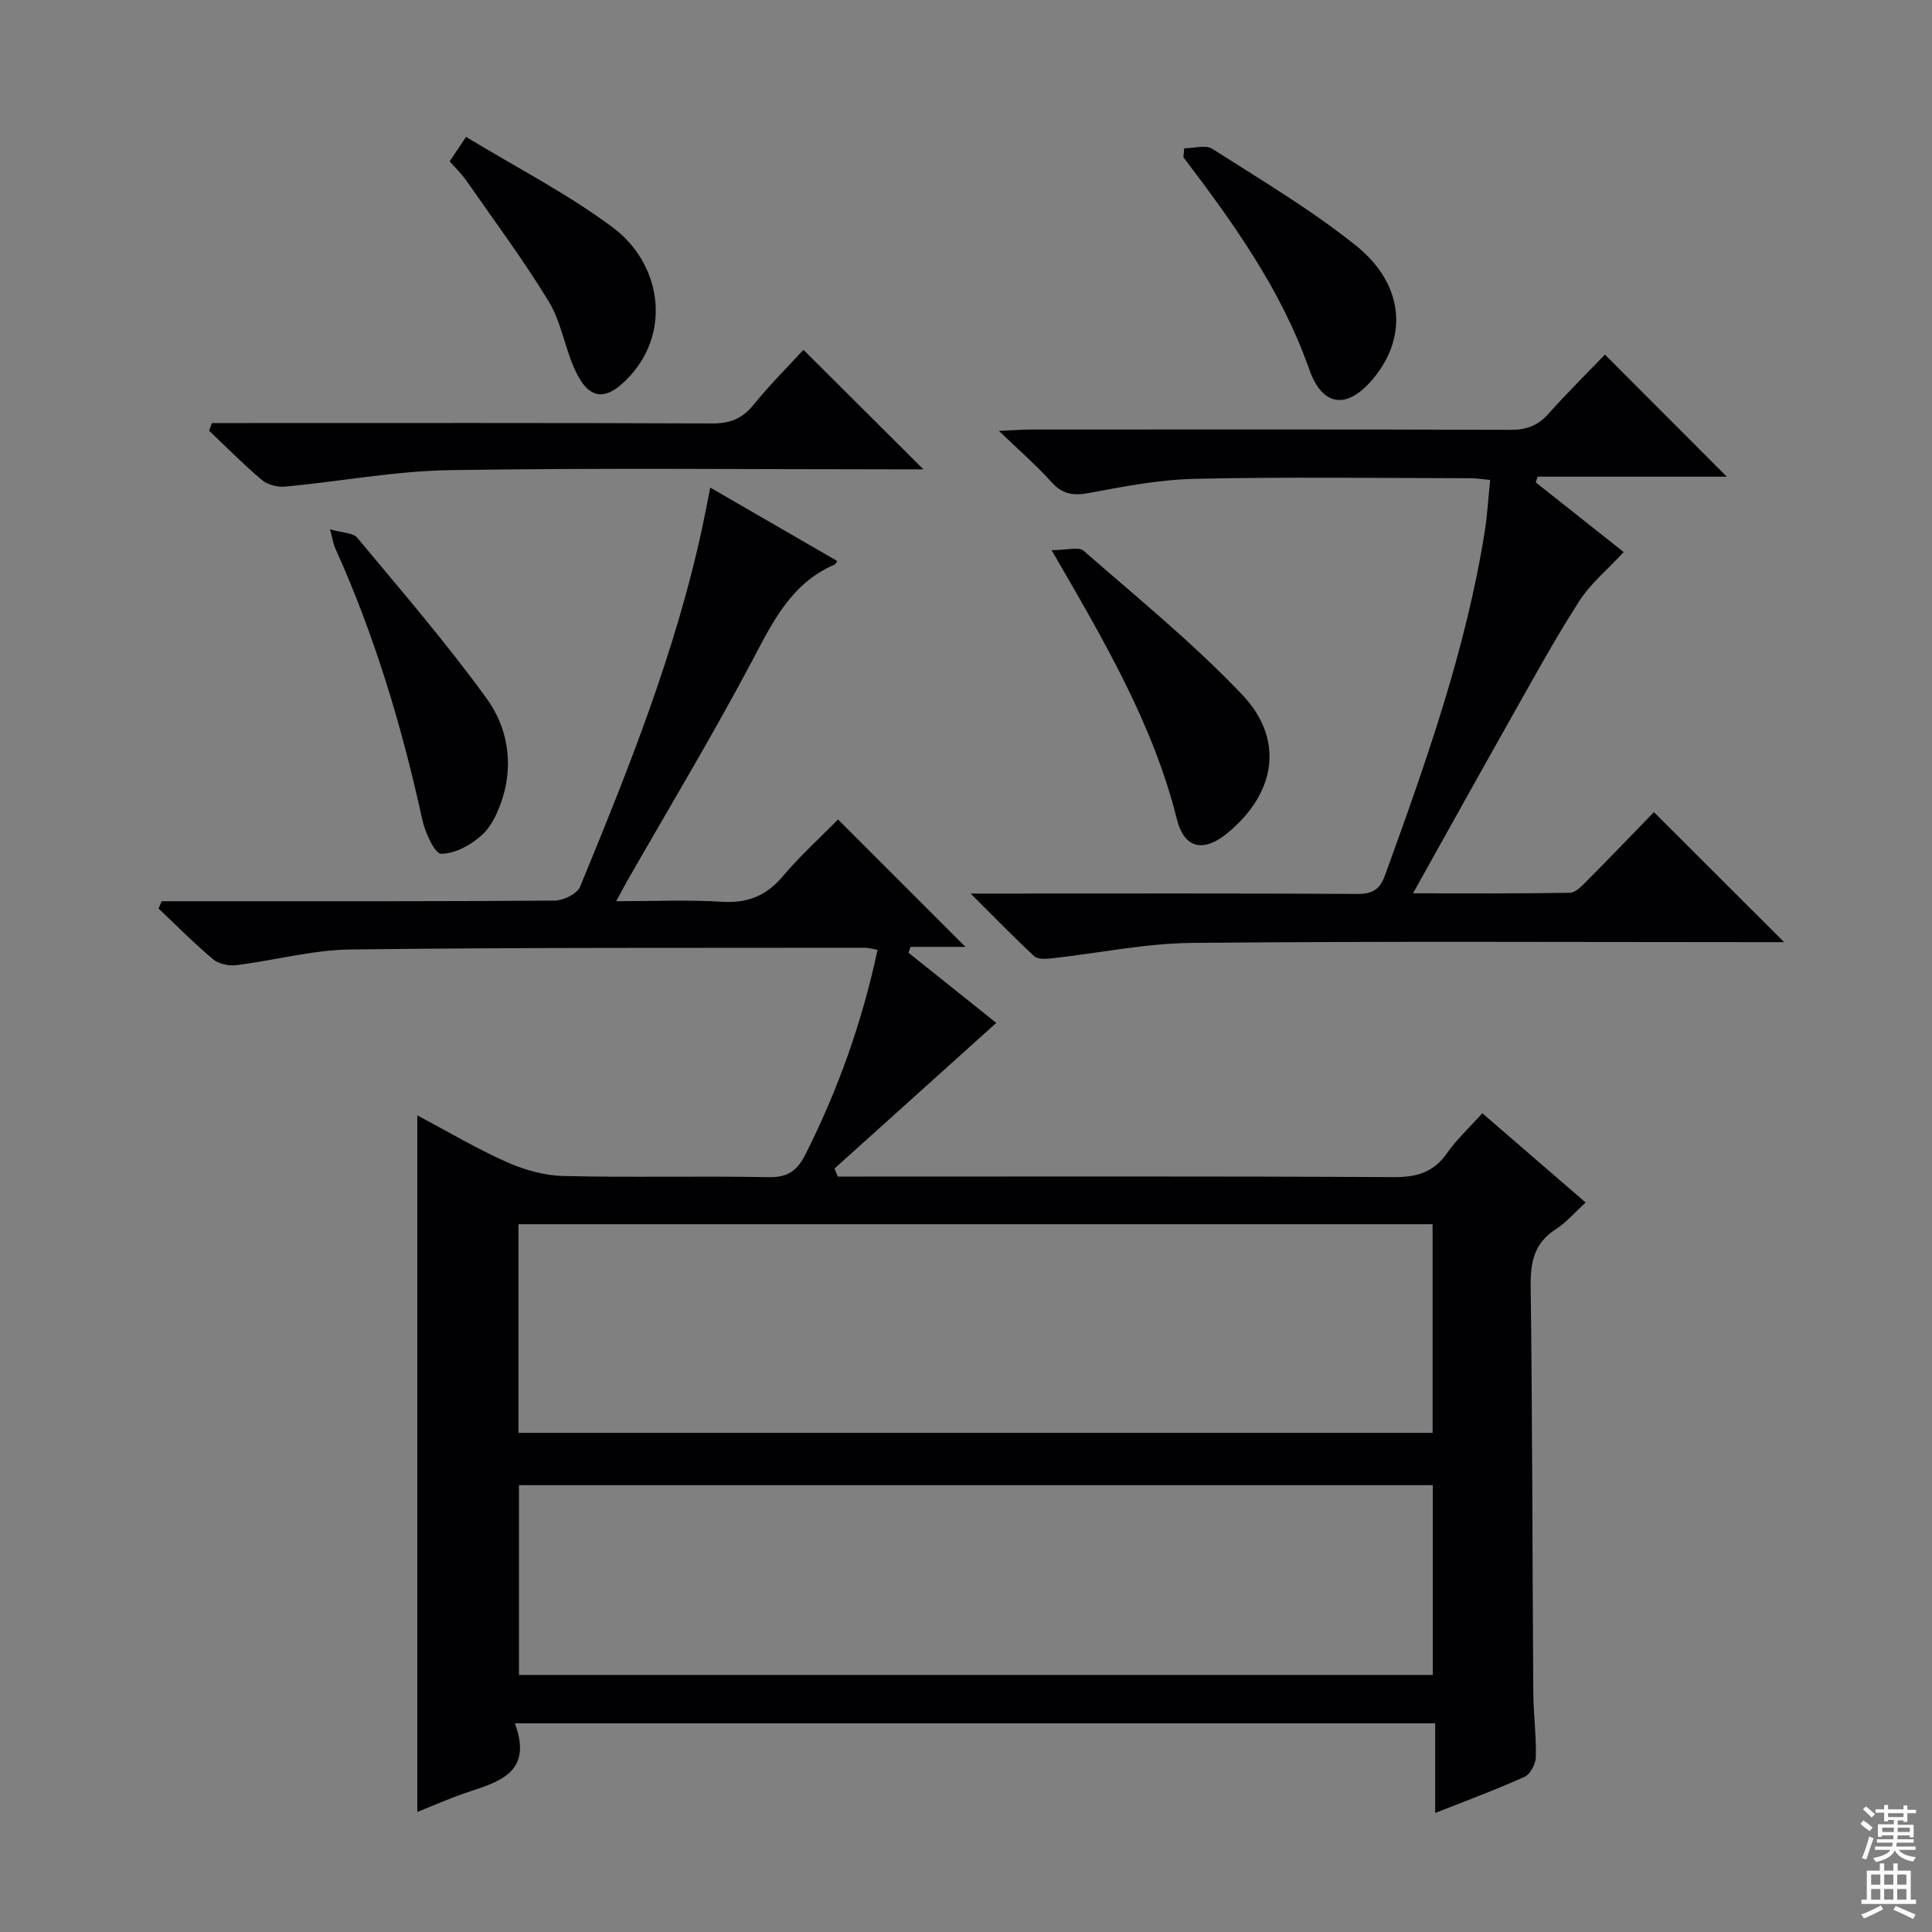
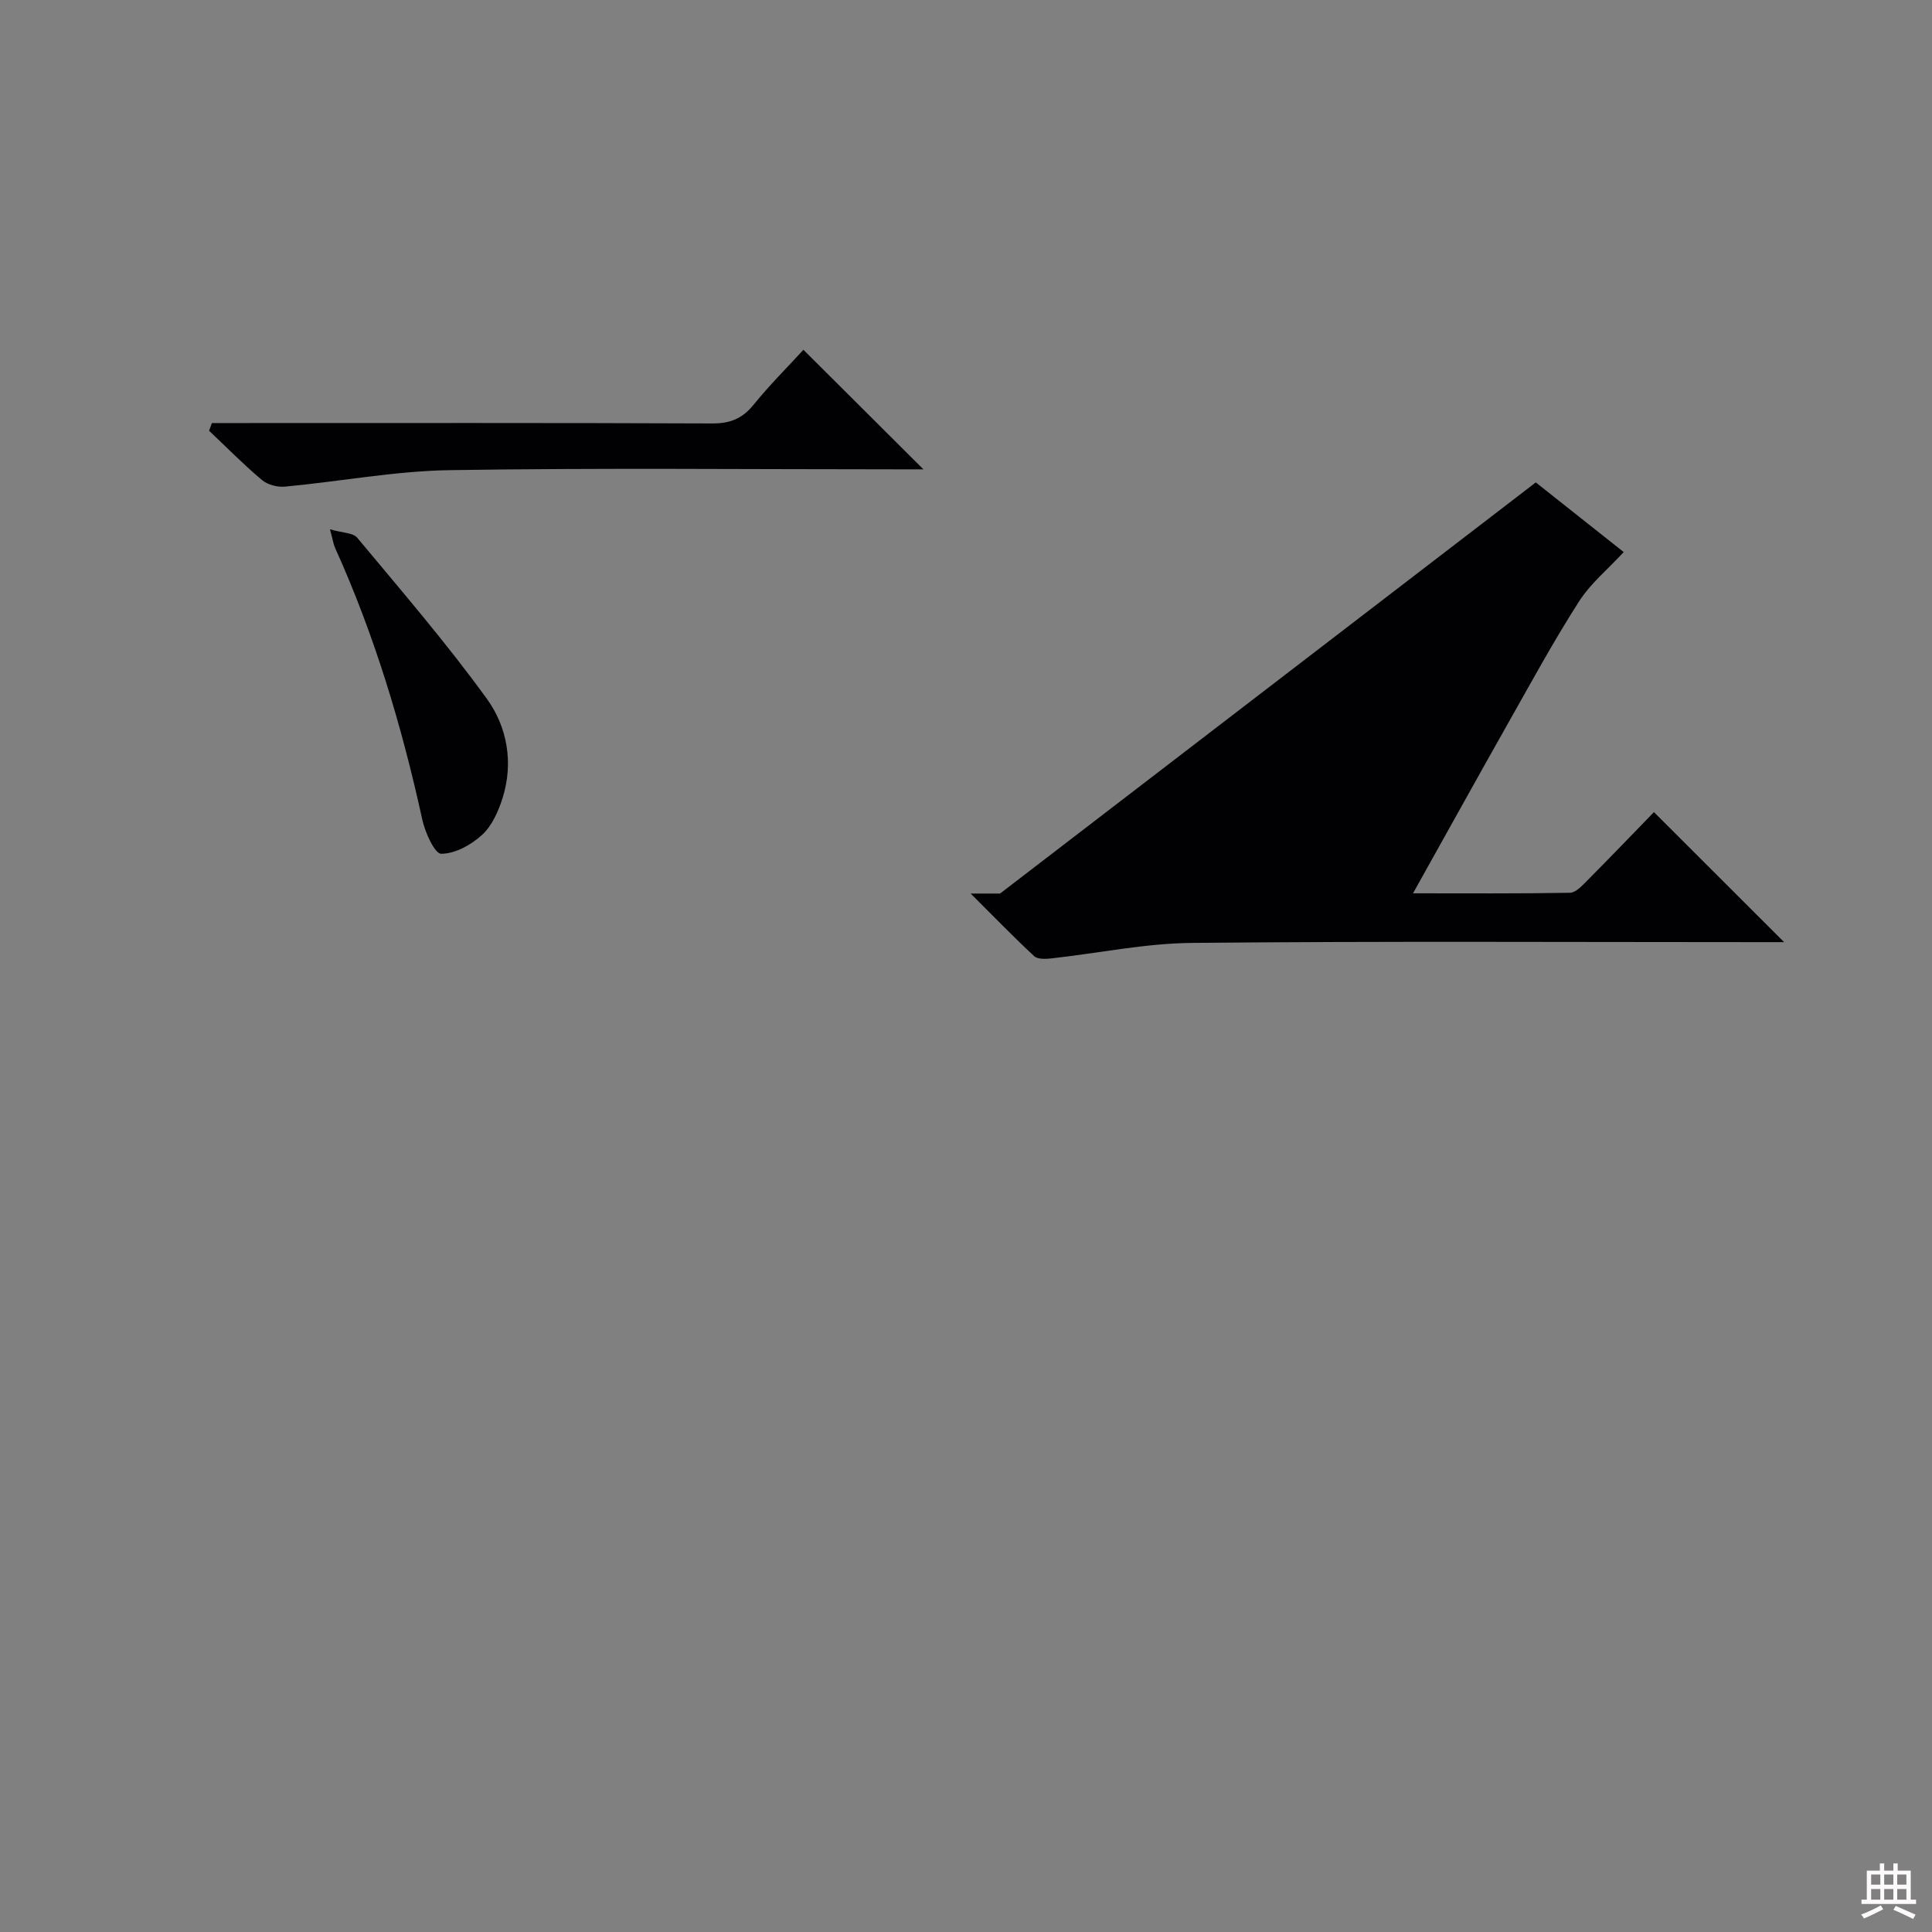
<svg xmlns="http://www.w3.org/2000/svg" enable-background="new 0 0 400 400" viewBox="0 0 400 400">
  <rect x="0" y="0" width="400" height="400" fill="#808080" stroke="none" />
  <g fill="#010103">
-     <path d="m33.48 186.59h5.33c25.33 0 50.66.06 75.98-.13 1.83-.01 4.7-1.38 5.3-2.85 9.99-24.25 19.75-48.6 25.3-74.36.55-2.56 1.03-5.14 1.66-8.3 9.08 5.25 17.68 10.22 26.29 15.2-.3.45-.37.66-.49.72-9.11 3.88-12.92 12.01-17.25 20.18-8.17 15.41-17.19 30.38-25.85 45.53-.57 1-1.09 2.02-2.17 4.01 7.73 0 14.82-.33 21.85.11 5.28.33 9.16-1.18 12.59-5.22 3.63-4.29 7.83-8.1 11.49-11.82 8.96 8.96 17.51 17.5 26.38 26.38-3.73 0-7.55 0-11.37 0-.14.41-.28.81-.42 1.22 6.26 5 12.51 10 18.17 14.52-11.17 10.06-22.34 20.11-33.5 30.16.23.55.46 1.11.69 1.66h5.61c36.49 0 72.99-.09 109.48.11 4.75.03 8.25-.98 11.04-4.96 1.98-2.84 4.59-5.24 7.31-8.27 7.07 6.11 14.05 12.14 21.39 18.49-2.26 2.06-4 4.13-6.17 5.52-4.49 2.87-5.28 6.82-5.21 11.86.36 27.99.35 55.98.54 83.97.03 4.48.63 8.97.53 13.44-.03 1.43-1.14 3.57-2.33 4.11-5.85 2.65-11.9 4.87-18.51 7.49 0-6.42 0-12.31 0-18.56-63.56 0-126.61 0-190.54 0 3.9 10.54-3.71 12.18-10.57 14.53-3.25 1.11-6.4 2.53-9.63 3.82 0-48.22 0-95.92 0-144.23 6.21 3.3 12.18 6.85 18.48 9.66 3.65 1.63 7.82 2.81 11.79 2.9 14.16.34 28.33-.03 42.49.24 3.98.08 5.92-1.37 7.62-4.76 6.75-13.4 11.72-27.38 14.91-42.31-1.13-.19-1.91-.43-2.69-.43-35.49.05-70.98-.08-106.47.36-7.88.1-15.73 2.27-23.62 3.25-1.55.19-3.64-.26-4.8-1.23-3.93-3.3-7.55-6.97-11.29-10.5.21-.52.44-1.01.66-1.51zm73.86 110.07h189.26c0-14.57 0-28.8 0-43.2-63.22 0-126.1 0-189.26 0zm189.3 50.12c0-13.42 0-26.32 0-39.29-63.31 0-126.33 0-189.19 0v39.29z" />
-     <path d="m317.97 99.88c6.08 4.82 12.16 9.64 18.2 14.42-3.2 3.48-6.86 6.48-9.28 10.27-5.18 8.08-9.78 16.54-14.51 24.91-6.53 11.56-12.96 23.18-19.83 35.47 11.08 0 21.78.08 32.48-.11 1.2-.02 2.52-1.45 3.53-2.47 4.8-4.83 9.52-9.75 13.87-14.23 9.19 9.18 17.94 17.92 26.95 26.92-1.67 0-3.42 0-5.16 0-39.15 0-78.3-.22-117.45.16-9.72.09-19.41 2.14-29.13 3.21-1.17.13-2.81.2-3.53-.47-4.21-3.91-8.21-8.04-13.15-12.96h6.09c24.66 0 49.31-.07 73.97.08 3.19.02 4.68-.95 5.75-3.91 8.43-23.27 16.72-46.56 20.63-71.13.54-3.41.73-6.88 1.12-10.67-1.49-.14-2.76-.35-4.03-.36-18.99-.02-37.99-.29-56.97.12-7.4.16-14.82 1.58-22.13 2.95-3.3.62-5.49.2-7.75-2.33-3.08-3.43-6.6-6.47-10.83-10.54 3.03-.13 4.76-.28 6.49-.28 33.15-.01 66.3-.05 99.45.06 3.27.01 5.64-.85 7.81-3.29 3.86-4.32 7.99-8.4 11.72-12.29 8.77 8.79 16.97 17 25.23 25.28-12.82 0-26 0-39.18 0-.12.41-.24.8-.36 1.19z" />
+     <path d="m317.97 99.88c6.08 4.82 12.16 9.64 18.2 14.42-3.2 3.48-6.86 6.48-9.28 10.27-5.18 8.08-9.78 16.54-14.51 24.91-6.53 11.56-12.96 23.18-19.83 35.47 11.08 0 21.78.08 32.48-.11 1.2-.02 2.52-1.45 3.53-2.47 4.8-4.83 9.52-9.75 13.87-14.23 9.19 9.18 17.94 17.92 26.95 26.92-1.67 0-3.42 0-5.16 0-39.15 0-78.3-.22-117.45.16-9.72.09-19.41 2.14-29.13 3.21-1.17.13-2.81.2-3.53-.47-4.21-3.91-8.21-8.04-13.15-12.96h6.09z" />
    <path d="m43.87 87.59h5.24c32.78 0 65.57-.06 98.35.08 3.68.02 6.23-.99 8.55-3.86 3.32-4.1 7.08-7.84 10.33-11.39 8.31 8.28 16.37 16.31 24.84 24.75-1.81 0-3.53 0-5.25 0-30.95 0-61.91-.32-92.86.17-11.36.18-22.69 2.35-34.05 3.41-1.56.15-3.61-.38-4.79-1.37-3.81-3.21-7.32-6.77-10.94-10.2.19-.53.39-1.06.58-1.59z" />
-     <path d="m217.72 113.91c3.12 0 5.61-.78 6.63.12 11.12 9.71 22.64 19.09 32.79 29.75 8.86 9.31 7.02 20.41-2.96 28.66-4.91 4.06-8.96 3.38-10.52-2.84-4.91-19.65-14.99-36.81-25.94-55.69z" />
    <path d="m68.32 109.59c2.58.75 4.78.7 5.65 1.75 9.13 10.97 18.47 21.8 26.83 33.34 4.21 5.81 5.55 13.24 3.26 20.52-.87 2.76-2.2 5.78-4.26 7.66-2.25 2.06-5.59 3.91-8.45 3.9-1.35 0-3.34-4.41-3.92-7.07-4.23-19.35-9.9-38.22-18.07-56.29-.32-.71-.42-1.52-1.04-3.81z" />
-     <path d="m245.18 30.7c1.96 0 4.42-.77 5.82.12 10.05 6.41 20.38 12.55 29.67 19.97 9.88 7.9 10.84 18.6 3.96 27.21-5.44 6.81-10.75 6.5-13.59-1.59-5.77-16.43-15.69-30.23-26.03-43.86.05-.62.11-1.24.17-1.85z" />
-     <path d="m96.49 28.34c10.57 6.43 21.13 11.82 30.48 18.83 9.66 7.24 12.19 21.16 3.42 30.72-4.97 5.42-8.55 5.03-11.49-1.62-2.01-4.54-2.78-9.75-5.33-13.92-5.26-8.62-11.31-16.75-17.09-25.05-.94-1.34-2.15-2.49-3.38-3.89.91-1.35 1.71-2.55 3.39-5.07z" />
  </g>
-   <path d="m385.2 377.6.6-.7c.6.4 1.3.9 1.9 1.5l-.6.7c-.8-.5-1.4-1-1.9-1.5zm.3 7.1c.6-1.4 1.1-2.9 1.5-4.5.3.1.6.3.9.4-.5 1.4-1 2.9-1.5 4.4zm.2-10.1.6-.6c.7.5 1.3 1.1 1.9 1.6l-.7.7c-.6-.6-1.2-1.2-1.8-1.7zm8.4-.8h.8v.9h1.8v.7h-1.8v1.8h-.8v-.3h-1.2v.9h3.3v2.6h-.8v-.4h-2.5c0 .3 0 .6-.1.8h3.4v.7h-3.5c0 .3-.1.6-.1.8h4v.7h-3.5c.7.9 1.9 1.3 3.6 1.5-.2.2-.4.5-.6.9-1.9-.3-3.2-1.1-3.8-2.3-.5 1.1-1.8 2-3.9 2.4-.2-.3-.4-.5-.6-.8 1.9-.4 3.1-.9 3.6-1.7h-3.2v-.7h3.5c.1-.2.1-.5.2-.8h-3.3v-.7h3.4c0-.2 0-.5 0-.8h-2.4v.3h-.8v-2.6h3.3v-.9h-1.2v.3h-.8v-1.8h-1.8v-.7h1.8v-.9h.8v.9h3.2zm-4.4 5.5h2.4c0-.3 0-.6 0-.9h-2.4zm1.2-3.1h3.2v-.8h-3.2zm4.4 2.2h-2.4v.9h2.5v-.9z" fill="#fcfafa" />
  <path d="m389.2 385.8h.9v1.5h1.9v-1.5h.9v1.5h2.7v6h1.1v.9h-11.3v-.9h1.1v-6h2.7zm.2 8.7.5.8c-1.2.6-2.5 1.3-4 1.9-.2-.3-.3-.6-.6-.8 1.6-.6 3-1.3 4.1-1.9zm-2-4.3h1.9v-2.1h-1.9zm0 3.1h1.9v-2.2h-1.9zm2.7-3.1h1.9v-2.1h-1.9zm0 3.1h1.9v-2.2h-1.9zm2.4 1.3c1.4.6 2.7 1.2 4.1 1.8l-.5.9c-1.5-.7-2.8-1.4-4.1-1.9zm2.2-6.5h-1.9v2.1h1.9zm-1.9 5.2h1.9v-2.2h-1.9z" fill="#fcfafa" />
</svg>